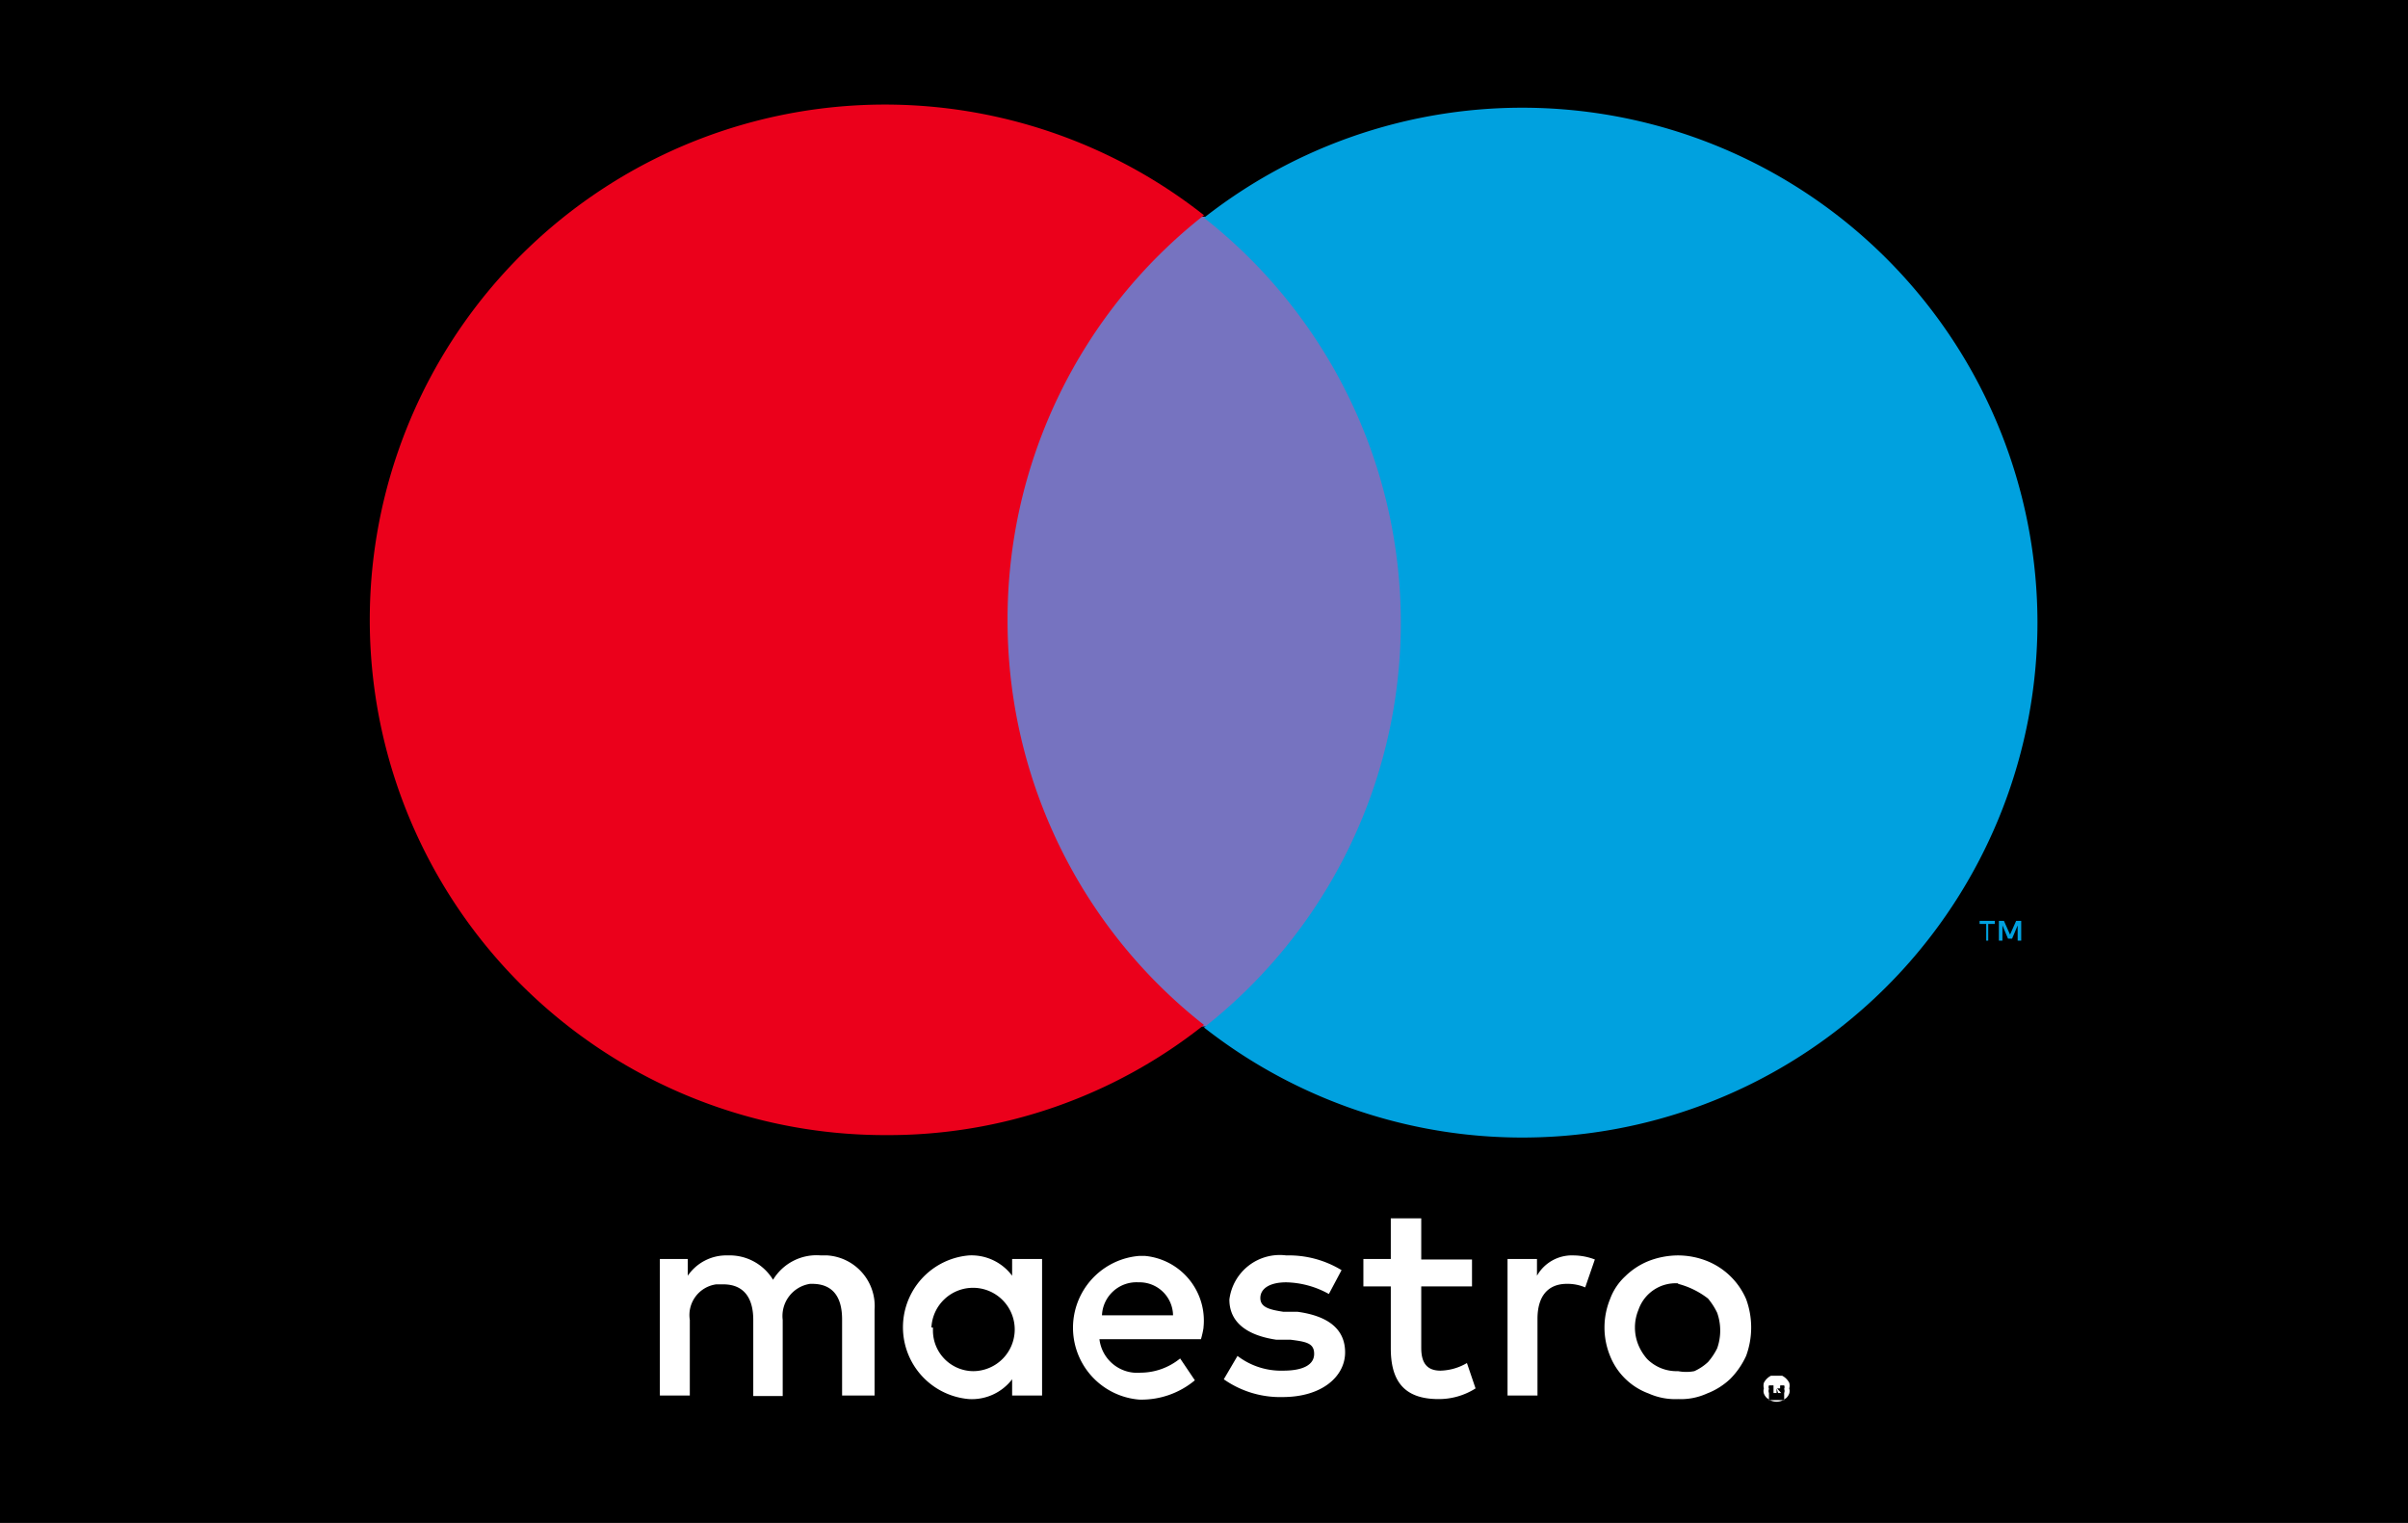
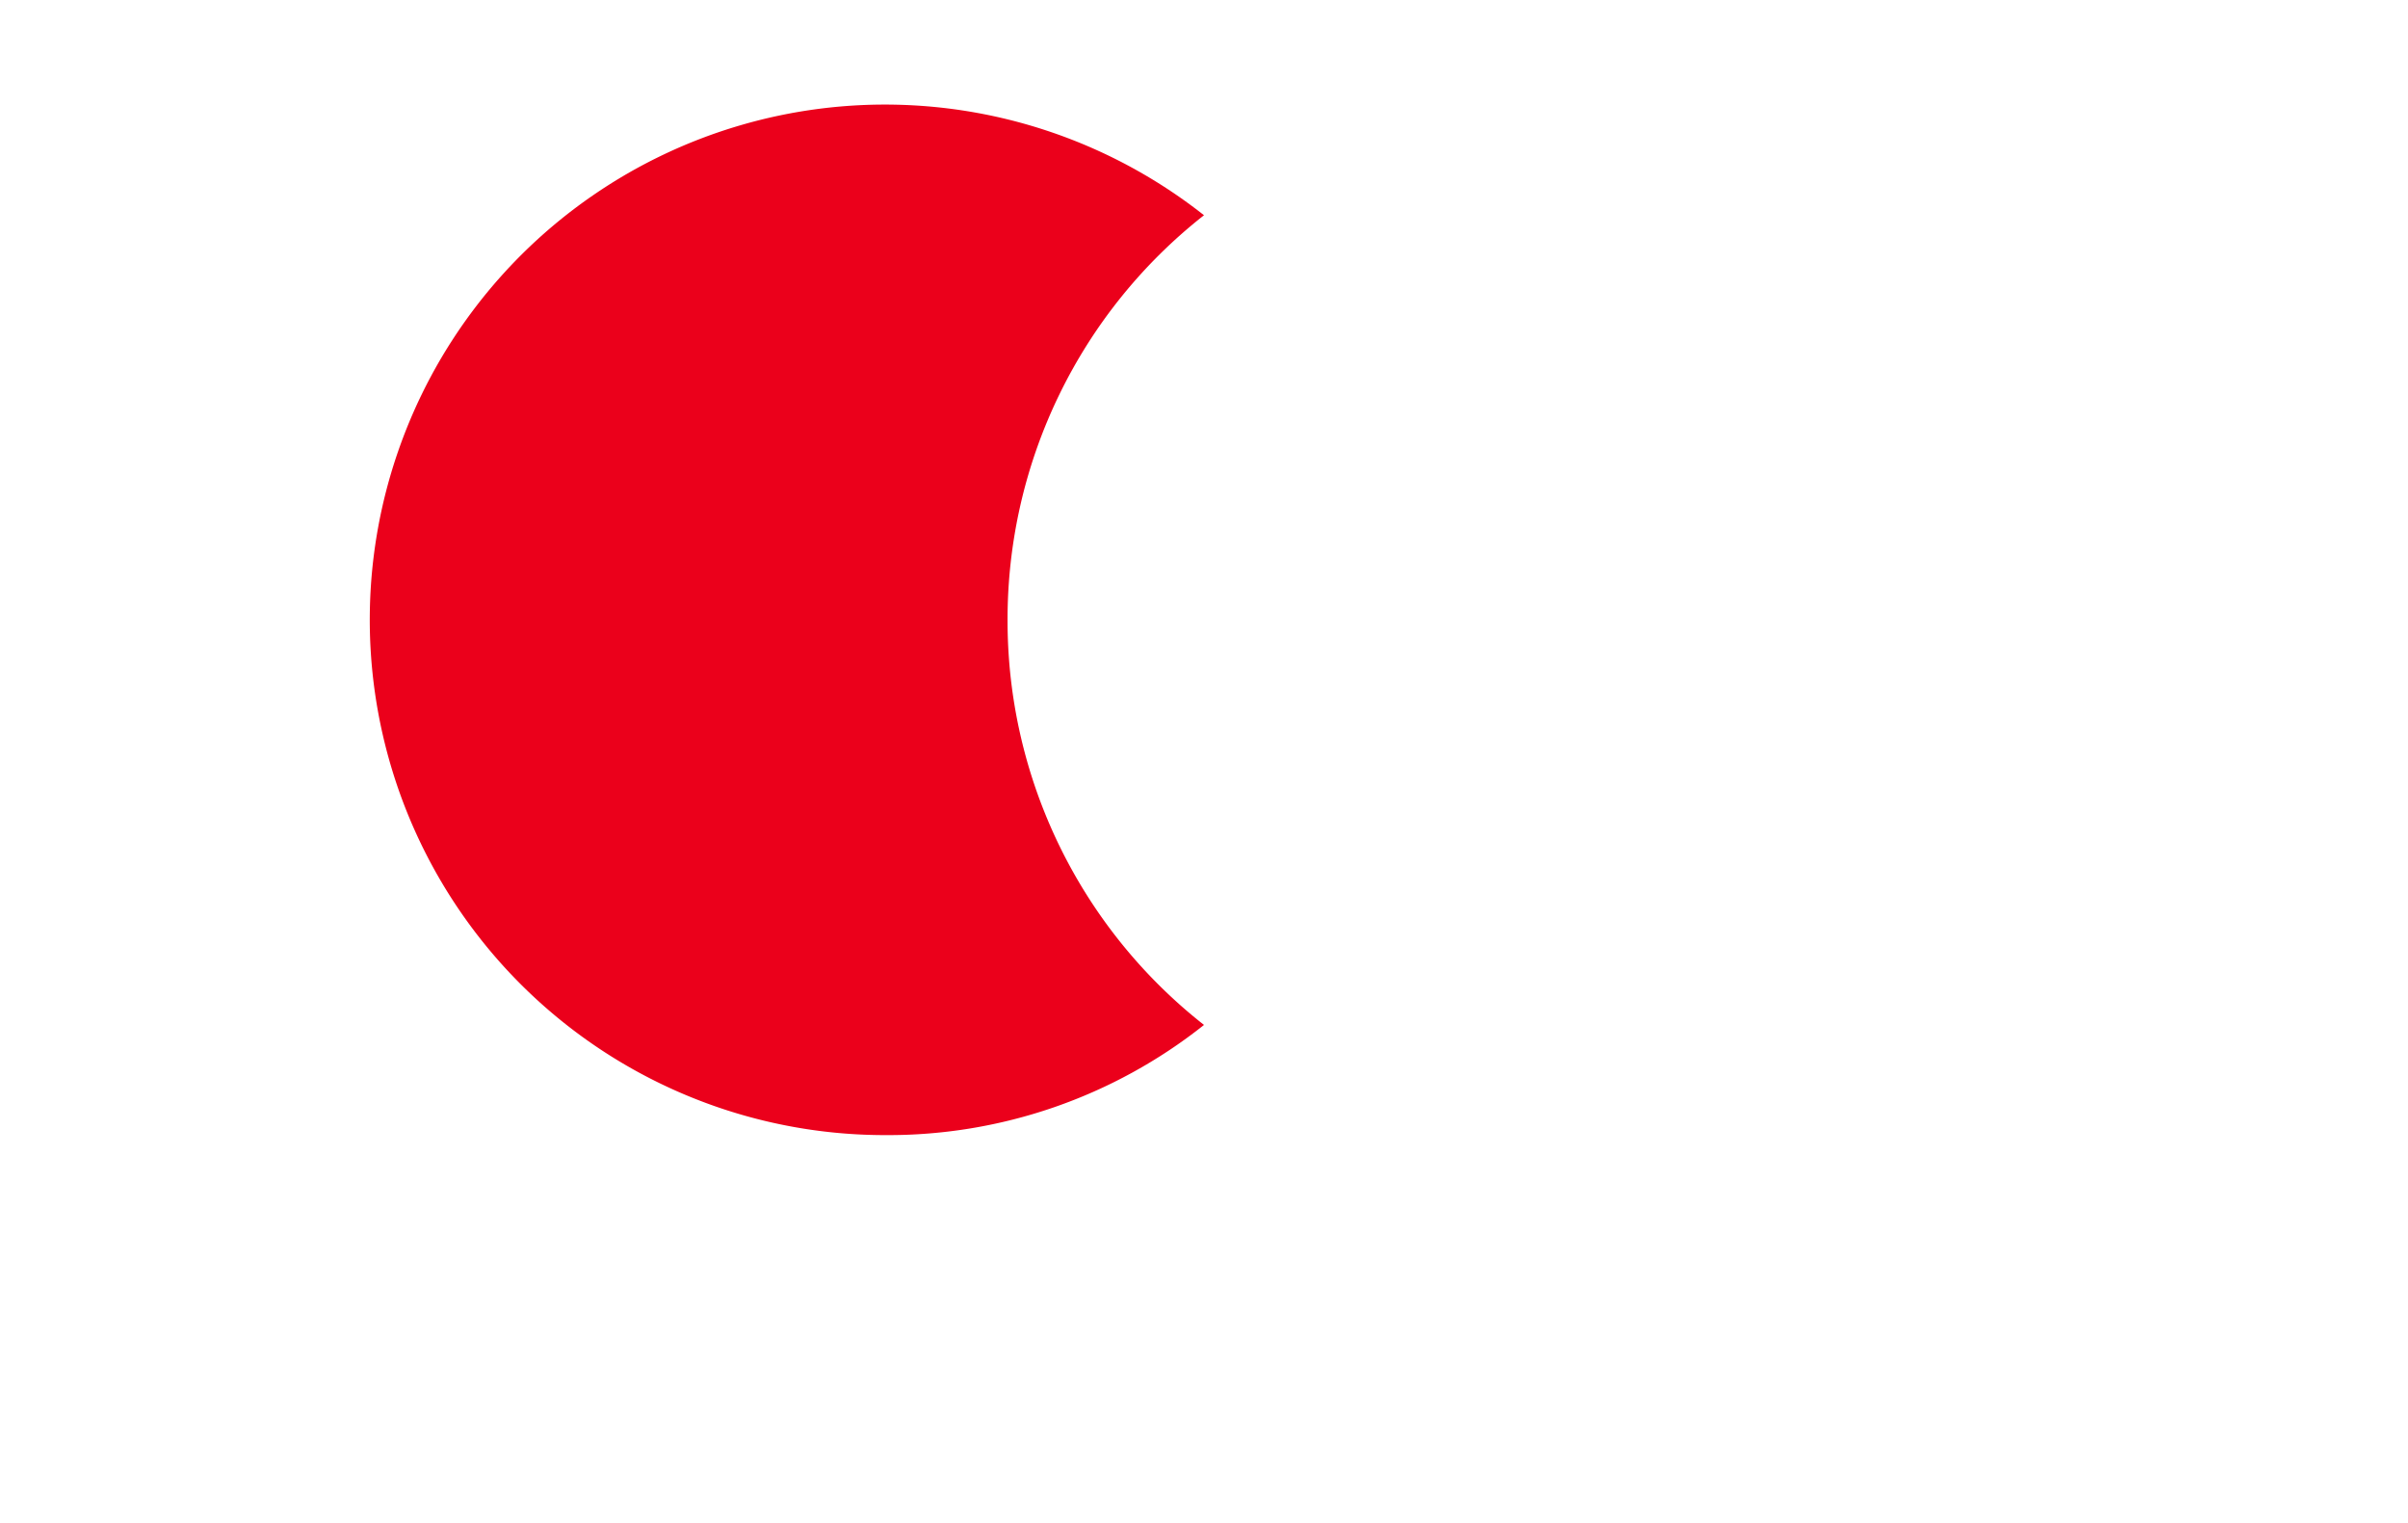
<svg xmlns="http://www.w3.org/2000/svg" width="47.44" height="30" viewBox="0 0 47.44 30">
-   <rect width="47.44" height="30" />
  <path d="M17.23,27.49V25.8a1,1,0,0,0-.93-1.07h-.13a1,1,0,0,0-.94.48,1,1,0,0,0-.89-.48.92.92,0,0,0-.79.4V24.8H13v2.69h.59V26a.61.61,0,0,1,.52-.7h.14c.39,0,.59.25.59.7v1.5h.58V26a.64.64,0,0,1,.54-.71H16c.4,0,.59.25.59.7v1.5Zm3.3-1.34V24.8h-.59v.33a1,1,0,0,0-.85-.4,1.42,1.42,0,0,0,0,2.83,1,1,0,0,0,.85-.39v.32h.59Zm-2.18,0a.821.821,0,1,1,.82.86.8.8,0,0,1-.79-.81v-.05Zm14.71-1.42a1.56,1.56,0,0,1,.57.11,1.41,1.41,0,0,1,.77.75,1.62,1.62,0,0,1,0,1.12,1.57,1.57,0,0,1-.31.45,1.38,1.38,0,0,1-.46.29,1.24,1.24,0,0,1-.57.11,1.28,1.28,0,0,1-.58-.11,1.3,1.3,0,0,1-.76-.74,1.48,1.48,0,0,1,0-1.12,1.15,1.15,0,0,1,.3-.45,1.41,1.41,0,0,1,.46-.3A1.62,1.62,0,0,1,33.06,24.73Zm0,.55a.774.774,0,0,0-.78.52.91.91,0,0,0,0,.7,1,1,0,0,0,.17.27.82.82,0,0,0,.61.24.86.86,0,0,0,.32,0,1,1,0,0,0,.27-.18,1.27,1.27,0,0,0,.18-.27,1.05,1.05,0,0,0,0-.7,1.34,1.34,0,0,0-.18-.28,1.629,1.629,0,0,0-.59-.29Zm-9.35.87a1.28,1.28,0,0,0-1.15-1.41h-.12a1.42,1.42,0,0,0,0,2.83,1.64,1.64,0,0,0,1.1-.38l-.29-.43a1.24,1.24,0,0,1-.78.28.75.75,0,0,1-.81-.66h2a1.74,1.74,0,0,0,.05-.22Zm-2-.24a.68.68,0,0,1,.72-.65.66.66,0,0,1,.68.65Zm4.47-.42a1.8,1.8,0,0,0-.84-.23c-.32,0-.51.12-.51.31s.2.23.45.27h.28c.59.08.94.33.94.8s-.45.88-1.23.88a1.93,1.93,0,0,1-1.16-.35l.27-.46a1.41,1.41,0,0,0,.9.29c.4,0,.61-.12.61-.33s-.15-.24-.47-.28h-.28c-.6-.09-.92-.36-.92-.79a1,1,0,0,1,1.12-.87,2,2,0,0,1,1.09.29ZM29,25.34H28v1.21c0,.27.09.45.38.45a1.08,1.08,0,0,0,.52-.15l.17.5a1.35,1.35,0,0,1-.73.21c-.69,0-.94-.37-.94-1V25.34h-.54V24.8h.54V24H28v.81h1Zm2-.61a1.2,1.2,0,0,1,.42.08l-.19.55a.89.89,0,0,0-.36-.07c-.38,0-.58.25-.58.69v1.51H29.7V24.8h.58v.33A.79.79,0,0,1,31,24.73Zm4,2.37h.11a.32.32,0,0,1,.14.14.21.21,0,0,1,0,.11.17.17,0,0,1,0,.1.24.24,0,0,1-.06.09l-.08.05a.28.28,0,0,1-.22,0l-.08-.05a.24.24,0,0,1-.06-.09.17.17,0,0,1,0-.1.21.21,0,0,1,0-.11.32.32,0,0,1,.14-.14Zm0,.48h.15v-.14a.11.11,0,0,0,0-.08.09.09,0,0,0,0-.07h-.3a.09.09,0,0,0,0,.07.11.11,0,0,0,0,.08v.14Zm0-.34h.07a.06.06,0,0,1,0,.06v.05h-.06l.08.09h-.06L35,27.35h0v.09h-.06v-.25Zm-.06.05v.06h0Z" fill="#fff" />
-   <rect width="8.88" height="15.95" transform="translate(19.28 4.27)" fill="#7673c0" />
  <path d="M19.85,12.24a10.12,10.12,0,0,1,3.87-8,10.15,10.15,0,1,0-6.27,18.12,10,10,0,0,0,6.27-2.17,10.12,10.12,0,0,1-3.87-7.95Z" fill="#eb001b" />
-   <path d="M39.17,18.53V18.2h.13v-.06H39v.06h.13v.33Zm.65,0v-.39h-.1l-.12.27-.12-.27h-.1v.39h.07v-.3l.11.26h.08l.11-.26v.3Z" fill="#00a1df" />
-   <path d="M40.14,12.24a10.15,10.15,0,0,1-16.42,8,10.14,10.14,0,0,0,0-15.95,10.15,10.15,0,0,1,16.42,8Z" fill="#00a1df" />
</svg>